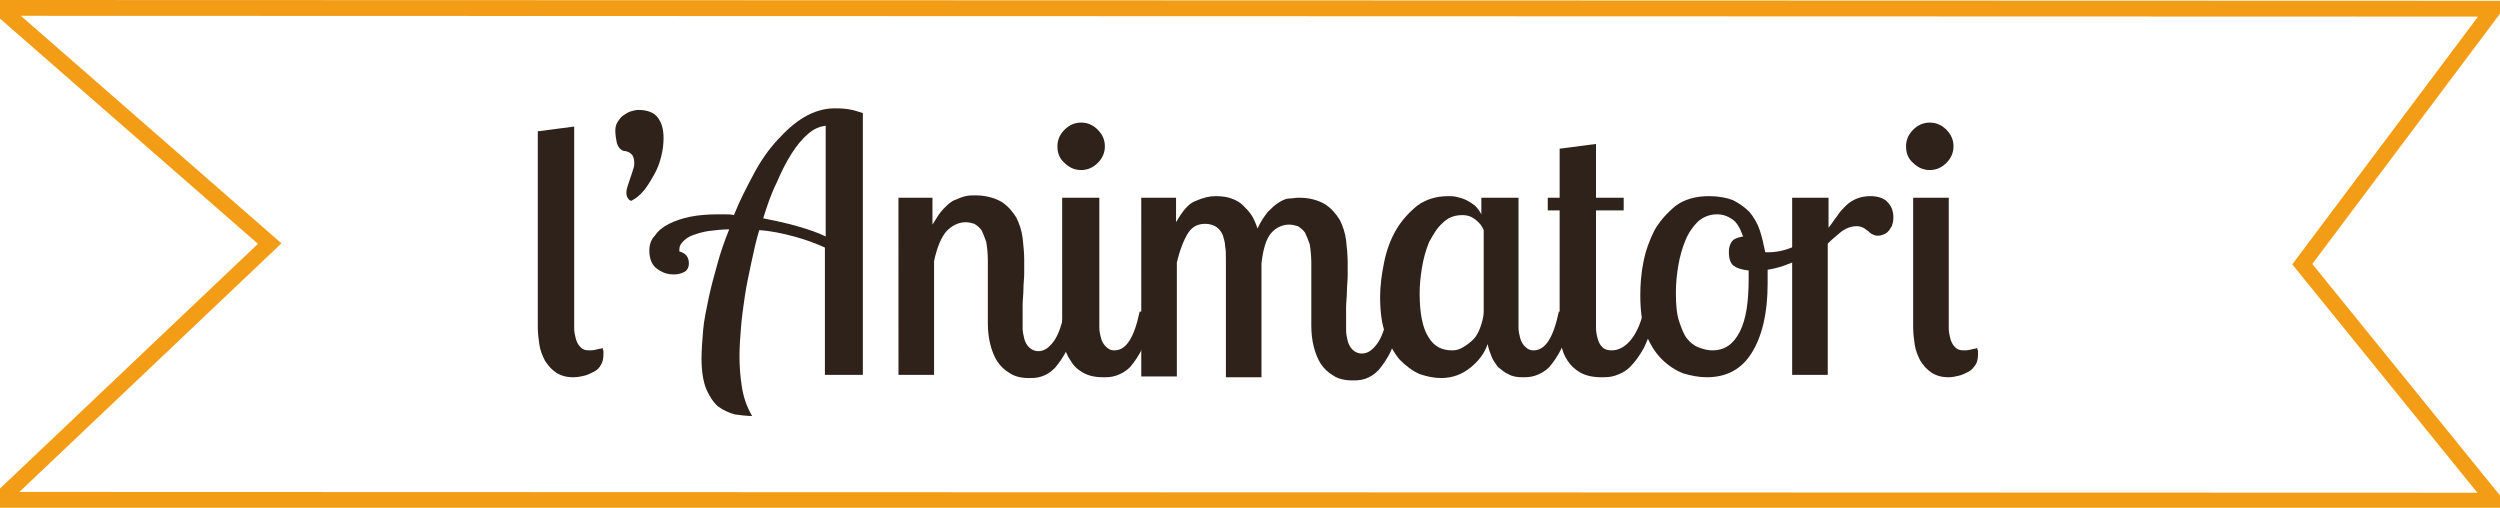
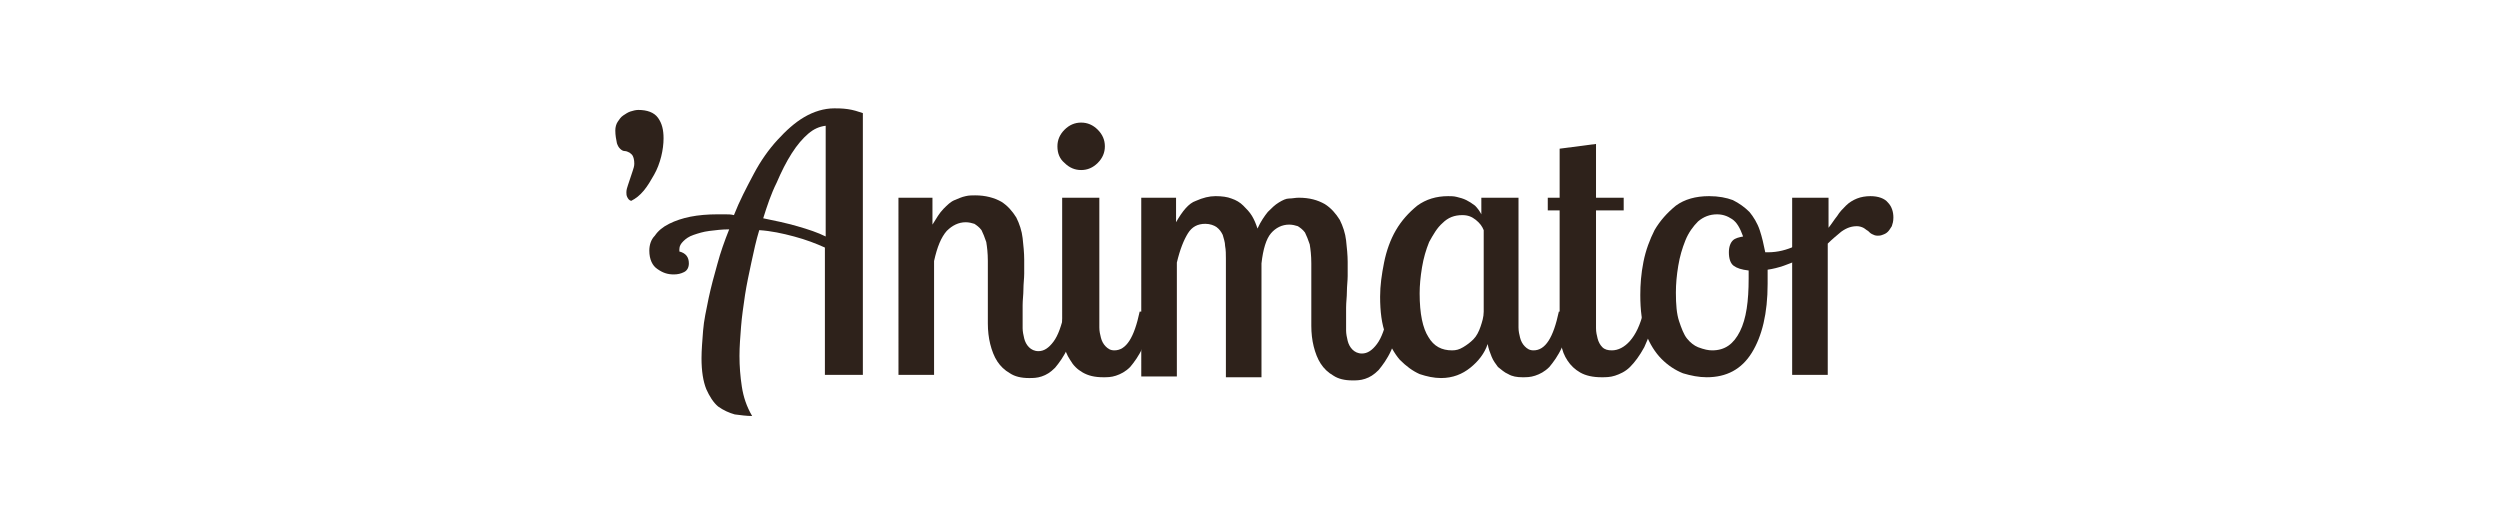
<svg xmlns="http://www.w3.org/2000/svg" version="1.1" id="Livello_1" x="0px" y="0px" viewBox="0 0 316.1 64.2" style="enable-background:new 0 0 316.1 64.2;" xml:space="preserve">
  <style type="text/css">
	.st0{enable-background:new    ;}
	.st1{fill:#2E221B;}
	.st2{fill:none;stroke:#F39D17;stroke-width:2;stroke-miterlimit:10;}
</style>
  <g class="st0">
-     <path class="st1" d="M72.6,16v24.3c0,0.4,0,0.8,0,1.2c0,0.5,0.1,0.9,0.2,1.3c0.1,0.4,0.3,0.8,0.6,1.1s0.6,0.4,1.1,0.4   c0.2,0,0.5,0,0.9-0.1c0.3-0.1,0.6-0.1,0.8-0.2c0,0.2,0.1,0.3,0.1,0.4c0,0.1,0,0.3,0,0.4c0,0.5-0.1,1-0.3,1.3   c-0.2,0.4-0.5,0.7-0.9,0.9c-0.4,0.2-0.8,0.4-1.2,0.5c-0.4,0.1-0.9,0.2-1.4,0.2c-0.9,0-1.6-0.2-2.2-0.6c-0.6-0.4-1-0.9-1.4-1.5   c-0.3-0.6-0.6-1.3-0.7-2c-0.1-0.7-0.2-1.5-0.2-2.2V16.6L72.6,16z" />
    <path class="st1" d="M77.8,16.5c0-0.4,0.1-0.8,0.3-1.1c0.2-0.3,0.4-0.6,0.7-0.8c0.3-0.2,0.6-0.4,0.9-0.5c0.3-0.1,0.7-0.2,1-0.2   c1.1,0,2,0.3,2.5,1c0.5,0.7,0.7,1.5,0.7,2.6c0,0.7-0.1,1.5-0.3,2.3s-0.5,1.6-0.9,2.3c-0.4,0.7-0.8,1.4-1.3,2c-0.5,0.6-1,1-1.6,1.3   c-0.3-0.1-0.4-0.3-0.5-0.5c-0.1-0.2-0.1-0.4-0.1-0.6c0-0.3,0.1-0.6,0.2-0.9c0.1-0.3,0.2-0.6,0.3-0.9c0.1-0.3,0.2-0.6,0.3-0.9   c0.1-0.3,0.2-0.6,0.2-0.9c0-0.5-0.1-0.8-0.2-1c-0.1-0.2-0.3-0.3-0.4-0.4c-0.2-0.1-0.4-0.2-0.6-0.2c-0.2,0-0.4-0.1-0.6-0.3   c-0.2-0.2-0.3-0.4-0.4-0.7C77.9,17.6,77.8,17.1,77.8,16.5z" />
    <path class="st1" d="M104.3,47.5V31.3c-1.1-0.5-2.4-1-3.9-1.4c-1.5-0.4-2.9-0.7-4.4-0.8c-0.4,1.3-0.7,2.7-1,4.1   c-0.3,1.4-0.6,2.8-0.8,4.1c-0.2,1.4-0.4,2.7-0.5,4c-0.1,1.3-0.2,2.5-0.2,3.7c0,1.3,0.1,2.6,0.3,3.9c0.2,1.3,0.6,2.5,1.3,3.7   c-0.7,0-1.4-0.1-2.2-0.2c-0.7-0.2-1.4-0.5-2.1-1c-0.6-0.5-1.1-1.3-1.5-2.2c-0.4-1-0.6-2.3-0.6-3.9c0-1,0.1-2.2,0.2-3.5   c0.1-1.3,0.4-2.6,0.7-4.1c0.3-1.4,0.7-2.9,1.1-4.3c0.4-1.5,0.9-2.9,1.5-4.4c-0.9,0-1.7,0.1-2.5,0.2c-0.8,0.1-1.4,0.3-2,0.5   c-0.6,0.2-1,0.5-1.3,0.8c-0.3,0.3-0.5,0.6-0.5,1c0,0.1,0,0.2,0,0.3c0.8,0.2,1.2,0.7,1.2,1.5c0,0.5-0.2,0.9-0.6,1.1   c-0.4,0.2-0.8,0.3-1.3,0.3c-0.8,0-1.4-0.2-2.1-0.7c-0.6-0.4-1-1.2-1-2.3c0-0.7,0.2-1.4,0.7-1.9c0.4-0.6,1-1.1,1.8-1.5   s1.7-0.7,2.7-0.9c1-0.2,2.2-0.3,3.4-0.3c0.3,0,0.7,0,1,0c0.4,0,0.7,0,1.1,0.1c0.7-1.8,1.6-3.5,2.5-5.2s1.9-3.1,3-4.3   s2.2-2.2,3.4-2.9s2.5-1.1,3.8-1.1c0.4,0,1,0,1.7,0.1c0.7,0.1,1.3,0.3,1.9,0.5v33.1H104.3z M96.5,27.6c1.5,0.3,2.9,0.6,4.3,1   c1.4,0.4,2.6,0.8,3.6,1.3v-14c-0.8,0.1-1.5,0.4-2.2,1c-0.7,0.6-1.4,1.4-2.1,2.5c-0.7,1.1-1.3,2.3-1.9,3.7   C97.5,24.5,97,26,96.5,27.6z" />
    <path class="st1" d="M117.9,25v3.4c0.5-0.8,0.9-1.5,1.4-2c0.5-0.5,0.9-0.9,1.4-1.1c0.5-0.2,0.9-0.4,1.4-0.5   c0.4-0.1,0.8-0.1,1.2-0.1c1.3,0,2.4,0.3,3.3,0.8c0.8,0.5,1.4,1.2,1.9,2c0.4,0.8,0.7,1.7,0.8,2.6c0.1,0.9,0.2,1.9,0.2,2.7   c0,0.5,0,1.1,0,1.8c0,0.6-0.1,1.3-0.1,2c0,0.7-0.1,1.3-0.1,2c0,0.7,0,1.3,0,1.9c0,0.2,0,0.6,0,1c0,0.4,0.1,0.9,0.2,1.3   c0.1,0.4,0.3,0.8,0.6,1.1c0.3,0.3,0.7,0.5,1.2,0.5c0.7,0,1.3-0.4,1.9-1.2c0.6-0.8,1-2,1.4-3.7h1.7c-0.3,1.9-0.8,3.4-1.3,4.5   c-0.5,1.1-1.1,1.9-1.6,2.5c-0.6,0.6-1.1,0.9-1.7,1.1c-0.6,0.2-1.1,0.2-1.6,0.2c-1,0-1.8-0.2-2.4-0.6c-0.7-0.4-1.2-0.9-1.6-1.5   c-0.4-0.6-0.7-1.4-0.9-2.2c-0.2-0.8-0.3-1.7-0.3-2.6c0-0.3,0-0.8,0-1.5c0-0.7,0-1.5,0-2.4c0-0.8,0-1.6,0-2.4c0-0.7,0-1.3,0-1.6   c0-1-0.1-1.8-0.2-2.4c-0.2-0.6-0.4-1.1-0.6-1.5c-0.3-0.4-0.6-0.6-0.9-0.8c-0.3-0.1-0.7-0.2-1.1-0.2c-0.9,0-1.7,0.4-2.4,1.1   c-0.7,0.8-1.2,2-1.6,3.8v14.4h-4.5V25H117.9z" />
    <path class="st1" d="M133.7,18.5c0-0.8,0.3-1.5,0.9-2.1c0.6-0.6,1.3-0.9,2.1-0.9c0.8,0,1.5,0.3,2.1,0.9c0.6,0.6,0.9,1.3,0.9,2.1   c0,0.8-0.3,1.5-0.9,2.1c-0.6,0.6-1.3,0.9-2.1,0.9c-0.8,0-1.5-0.3-2.1-0.9C134,20.1,133.7,19.4,133.7,18.5z M139,25v15.3   c0,0.3,0,0.7,0,1.1c0,0.5,0.1,0.9,0.2,1.3c0.1,0.4,0.3,0.8,0.6,1.1c0.3,0.3,0.6,0.5,1.1,0.5c1.5,0,2.5-1.6,3.2-4.9h1.7   c-0.3,1.9-0.8,3.4-1.3,4.5c-0.5,1.1-1.1,1.9-1.6,2.5c-0.6,0.6-1.2,0.9-1.8,1.1c-0.6,0.2-1.1,0.2-1.6,0.2c-1.1,0-1.9-0.2-2.6-0.6   c-0.7-0.4-1.2-0.9-1.6-1.6c-0.4-0.6-0.7-1.3-0.8-2.1c-0.2-0.8-0.2-1.5-0.2-2.2V25H139z" />
    <path class="st1" d="M148.7,25v3.1c0.8-1.4,1.6-2.4,2.5-2.7c0.9-0.4,1.7-0.6,2.5-0.6c0.8,0,1.5,0.1,2,0.3c0.6,0.2,1.1,0.5,1.5,0.9   c0.4,0.4,0.8,0.8,1.1,1.3c0.3,0.5,0.5,1,0.7,1.6c0.4-0.9,0.9-1.6,1.3-2.1c0.5-0.5,0.9-0.9,1.4-1.2s0.9-0.5,1.3-0.5s0.8-0.1,1.2-0.1   c1.4,0,2.4,0.3,3.3,0.8c0.8,0.5,1.4,1.2,1.9,2c0.4,0.8,0.7,1.7,0.8,2.6s0.2,1.9,0.2,2.7c0,0.5,0,1.1,0,1.8c0,0.6-0.1,1.3-0.1,2   c0,0.7-0.1,1.3-0.1,2c0,0.7,0,1.3,0,1.9c0,0.2,0,0.6,0,1c0,0.4,0.1,0.9,0.2,1.3s0.3,0.8,0.6,1.1c0.3,0.3,0.7,0.5,1.2,0.5   c0.7,0,1.3-0.4,1.9-1.2c0.6-0.8,1-2,1.4-3.7h1.7c-0.3,1.9-0.8,3.4-1.3,4.5c-0.5,1.1-1.1,1.9-1.6,2.5c-0.6,0.6-1.1,0.9-1.7,1.1   c-0.6,0.2-1.1,0.2-1.6,0.2c-1,0-1.8-0.2-2.4-0.6c-0.7-0.4-1.2-0.9-1.6-1.5c-0.4-0.6-0.7-1.4-0.9-2.2s-0.3-1.7-0.3-2.6   c0-0.3,0-0.8,0-1.5c0-0.7,0-1.5,0-2.4c0-0.8,0-1.6,0-2.4c0-0.7,0-1.3,0-1.6c0-1-0.1-1.8-0.2-2.4c-0.2-0.6-0.4-1.1-0.6-1.5   c-0.3-0.4-0.6-0.6-0.9-0.8c-0.3-0.1-0.7-0.2-1.1-0.2c-0.9,0-1.7,0.4-2.3,1.1s-1,2-1.2,3.8v14.4h-4.5v-15c0-0.5,0-1.1-0.1-1.6   c0-0.5-0.2-1-0.3-1.4c-0.2-0.4-0.4-0.7-0.8-1c-0.3-0.2-0.8-0.4-1.4-0.4c-1,0-1.7,0.4-2.2,1.2s-1,2-1.4,3.7v14.4h-4.5V25H148.7z" />
    <path class="st1" d="M192,25v15.3c0,0.3,0,0.7,0,1.1c0,0.5,0.1,0.9,0.2,1.3c0.1,0.4,0.3,0.8,0.6,1.1c0.3,0.3,0.6,0.5,1.1,0.5   c1.5,0,2.5-1.6,3.2-4.9h1.7c-0.3,1.9-0.8,3.4-1.3,4.5c-0.5,1.1-1.1,1.9-1.6,2.5c-0.6,0.6-1.2,0.9-1.8,1.1c-0.6,0.2-1.1,0.2-1.6,0.2   c-0.7,0-1.3-0.1-1.8-0.4c-0.5-0.2-0.9-0.6-1.3-0.9c-0.3-0.4-0.6-0.8-0.8-1.3s-0.4-1-0.5-1.6c-0.4,1.2-1.2,2.2-2.2,3   c-1,0.8-2.2,1.3-3.7,1.3c-0.9,0-1.8-0.2-2.7-0.5c-0.9-0.4-1.7-1-2.5-1.8c-0.7-0.8-1.3-1.9-1.8-3.2c-0.5-1.3-0.7-2.9-0.7-4.8   c0-1.4,0.2-2.8,0.5-4.3c0.3-1.5,0.8-2.9,1.5-4.1c0.7-1.2,1.6-2.2,2.7-3.1c1.1-0.8,2.4-1.2,3.9-1.2c0.4,0,0.7,0,1.1,0.1   c0.4,0.1,0.8,0.2,1.2,0.4c0.4,0.2,0.7,0.4,1.1,0.7c0.3,0.3,0.6,0.7,0.8,1.1V25H192z M183.6,44.3c0.5,0,0.9-0.1,1.4-0.4   s0.9-0.6,1.3-1c0.4-0.4,0.7-1,0.9-1.6c0.2-0.6,0.4-1.2,0.4-1.9V29.1c-0.2-0.5-0.5-0.9-1-1.3s-1-0.6-1.7-0.6c-1,0-1.8,0.3-2.5,1   c-0.7,0.6-1.2,1.5-1.7,2.4c-0.4,1-0.7,2-0.9,3.2c-0.2,1.2-0.3,2.3-0.3,3.3c0,2.6,0.4,4.4,1.1,5.5C181.3,43.8,182.3,44.3,183.6,44.3   z" />
    <path class="st1" d="M201.8,18.2V25h3.5v1.6h-3.5v13.7c0,0.4,0,0.8,0,1.2c0,0.5,0.1,0.9,0.2,1.3s0.3,0.8,0.6,1.1s0.7,0.4,1.2,0.4   c0.8,0,1.6-0.4,2.3-1.2c0.7-0.8,1.3-2,1.7-3.7h1.7c-0.5,1.9-1.1,3.4-1.6,4.5c-0.6,1.1-1.2,1.9-1.8,2.5c-0.6,0.6-1.3,0.9-1.9,1.1   c-0.6,0.2-1.2,0.2-1.7,0.2c-1.1,0-2-0.2-2.7-0.6s-1.2-0.9-1.6-1.5c-0.4-0.6-0.7-1.3-0.8-2.1c-0.2-0.8-0.2-1.5-0.2-2.3V26.6h-1.5V25   h1.5v-6.2L201.8,18.2z" />
    <path class="st1" d="M216.1,24.8c1.2,0,2.2,0.2,3,0.5c0.8,0.4,1.5,0.9,2.1,1.5c0.5,0.6,1,1.4,1.3,2.3c0.3,0.9,0.5,1.8,0.7,2.8h0.3   c1.3,0,2.4-0.3,3.5-0.8c1-0.5,1.9-1.2,2.7-1.9l0.7,1.2c-0.6,1-1.6,1.8-2.9,2.4c-1.3,0.6-2.6,1.1-4,1.3c0,0.3,0,0.6,0,0.9   c0,0.3,0,0.6,0,0.9c0,3.7-0.7,6.6-2,8.7c-1.3,2.1-3.2,3.1-5.7,3.1c-1,0-2-0.2-3-0.5c-1-0.4-1.9-1-2.7-1.8c-0.8-0.8-1.5-1.9-2-3.2   s-0.7-3-0.7-4.9c0-1.3,0.1-2.7,0.4-4.2c0.3-1.5,0.8-2.8,1.4-4c0.7-1.2,1.6-2.2,2.7-3.1C213,25.2,214.4,24.8,216.1,24.8z    M216.5,44.3c1.6,0,2.7-0.8,3.5-2.4s1.1-3.8,1.1-6.7c0-0.2,0-0.4,0-0.5c0-0.2,0-0.4,0-0.5c-0.9-0.1-1.5-0.3-1.9-0.6   c-0.4-0.3-0.6-0.9-0.6-1.7c0-0.7,0.2-1.2,0.5-1.5s0.8-0.4,1.3-0.5c-0.4-1.1-0.8-1.8-1.4-2.2c-0.6-0.4-1.2-0.6-1.9-0.6   c-0.9,0-1.7,0.3-2.4,0.9c-0.6,0.6-1.2,1.4-1.6,2.4c-0.4,1-0.7,2-0.9,3.2c-0.2,1.2-0.3,2.3-0.3,3.4c0,1.5,0.1,2.7,0.4,3.6   c0.3,0.9,0.6,1.7,1,2.2c0.4,0.5,0.9,0.9,1.4,1.1C215.5,44.2,216,44.3,216.5,44.3z" />
    <path class="st1" d="M231.2,25v3.8c0.4-0.5,0.7-1,1.1-1.5c0.3-0.5,0.7-0.9,1.1-1.3c0.4-0.4,0.9-0.7,1.4-0.9   c0.5-0.2,1.1-0.3,1.7-0.3c1,0,1.8,0.3,2.2,0.8c0.5,0.5,0.7,1.2,0.7,1.9c0,0.5-0.1,0.8-0.2,1.1c-0.2,0.3-0.3,0.5-0.5,0.7   c-0.2,0.2-0.4,0.3-0.7,0.4c-0.2,0.1-0.5,0.1-0.6,0.1c-0.3,0-0.5-0.1-0.7-0.2c-0.2-0.1-0.3-0.2-0.5-0.4c-0.2-0.1-0.4-0.3-0.6-0.4   c-0.2-0.1-0.5-0.2-0.8-0.2c-0.7,0-1.3,0.2-2,0.7c-0.6,0.5-1.2,1-1.7,1.5v16.6h-4.5V25H231.2z" />
-     <path class="st1" d="M241,18.5c0-0.8,0.3-1.5,0.9-2.1c0.6-0.6,1.3-0.9,2.1-0.9c0.8,0,1.5,0.3,2.1,0.9c0.6,0.6,0.9,1.3,0.9,2.1   c0,0.8-0.3,1.5-0.9,2.1c-0.6,0.6-1.3,0.9-2.1,0.9c-0.8,0-1.5-0.3-2.1-0.9C241.3,20.1,241,19.4,241,18.5z M246.4,25v15.3   c0,0.4,0,0.8,0,1.2c0,0.5,0.1,0.9,0.2,1.3c0.1,0.4,0.3,0.8,0.6,1.1s0.6,0.4,1.1,0.4c0.2,0,0.5,0,0.9-0.1c0.3-0.1,0.6-0.1,0.8-0.2   c0,0.2,0.1,0.3,0.1,0.4c0,0.1,0,0.3,0,0.4c0,0.5-0.1,1-0.3,1.3s-0.5,0.7-0.9,0.9c-0.4,0.2-0.8,0.4-1.2,0.5   c-0.4,0.1-0.9,0.2-1.3,0.2c-0.9,0-1.6-0.2-2.2-0.6c-0.6-0.4-1-0.9-1.4-1.5c-0.3-0.6-0.6-1.3-0.7-2c-0.1-0.7-0.2-1.5-0.2-2.2V25   H246.4z" />
  </g>
-   <path id="Tracciato_834" class="st2" d="M291.1,33.4l24-32V1.1L1,1v0.9l33.1,28.9L1,62.2v1l314.1,0.1V63L291.1,33.4z" />
</svg>